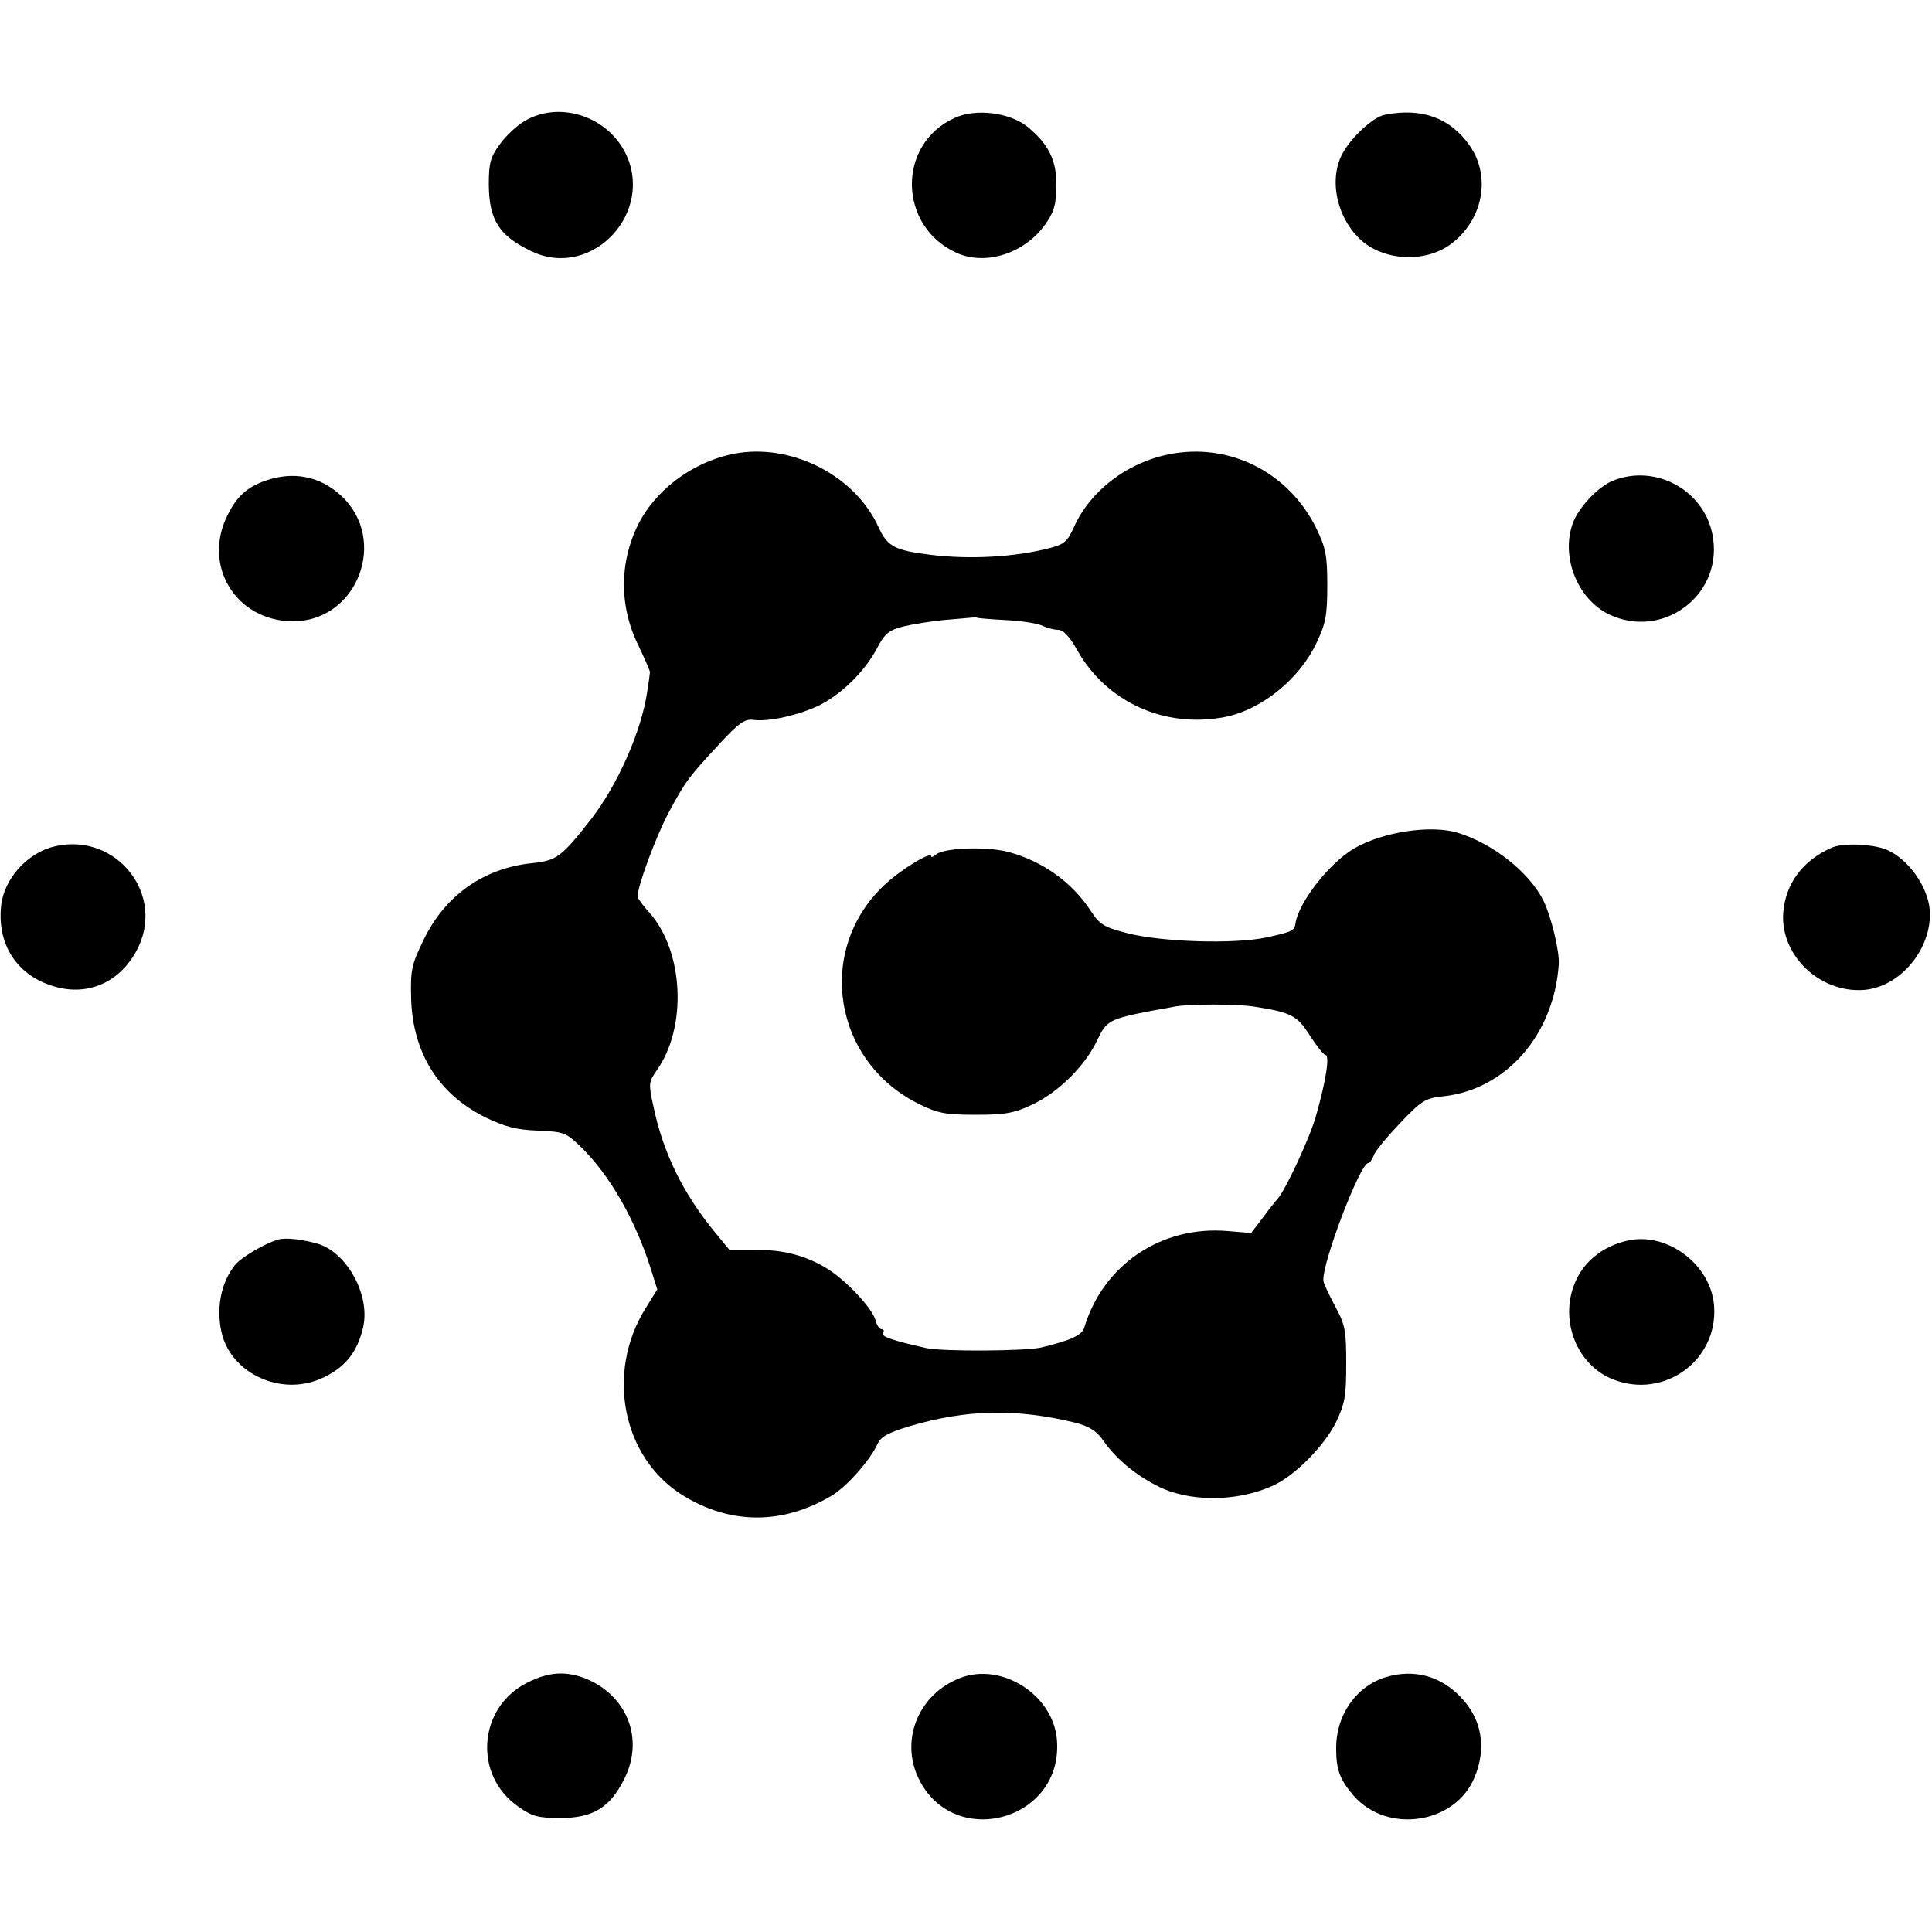
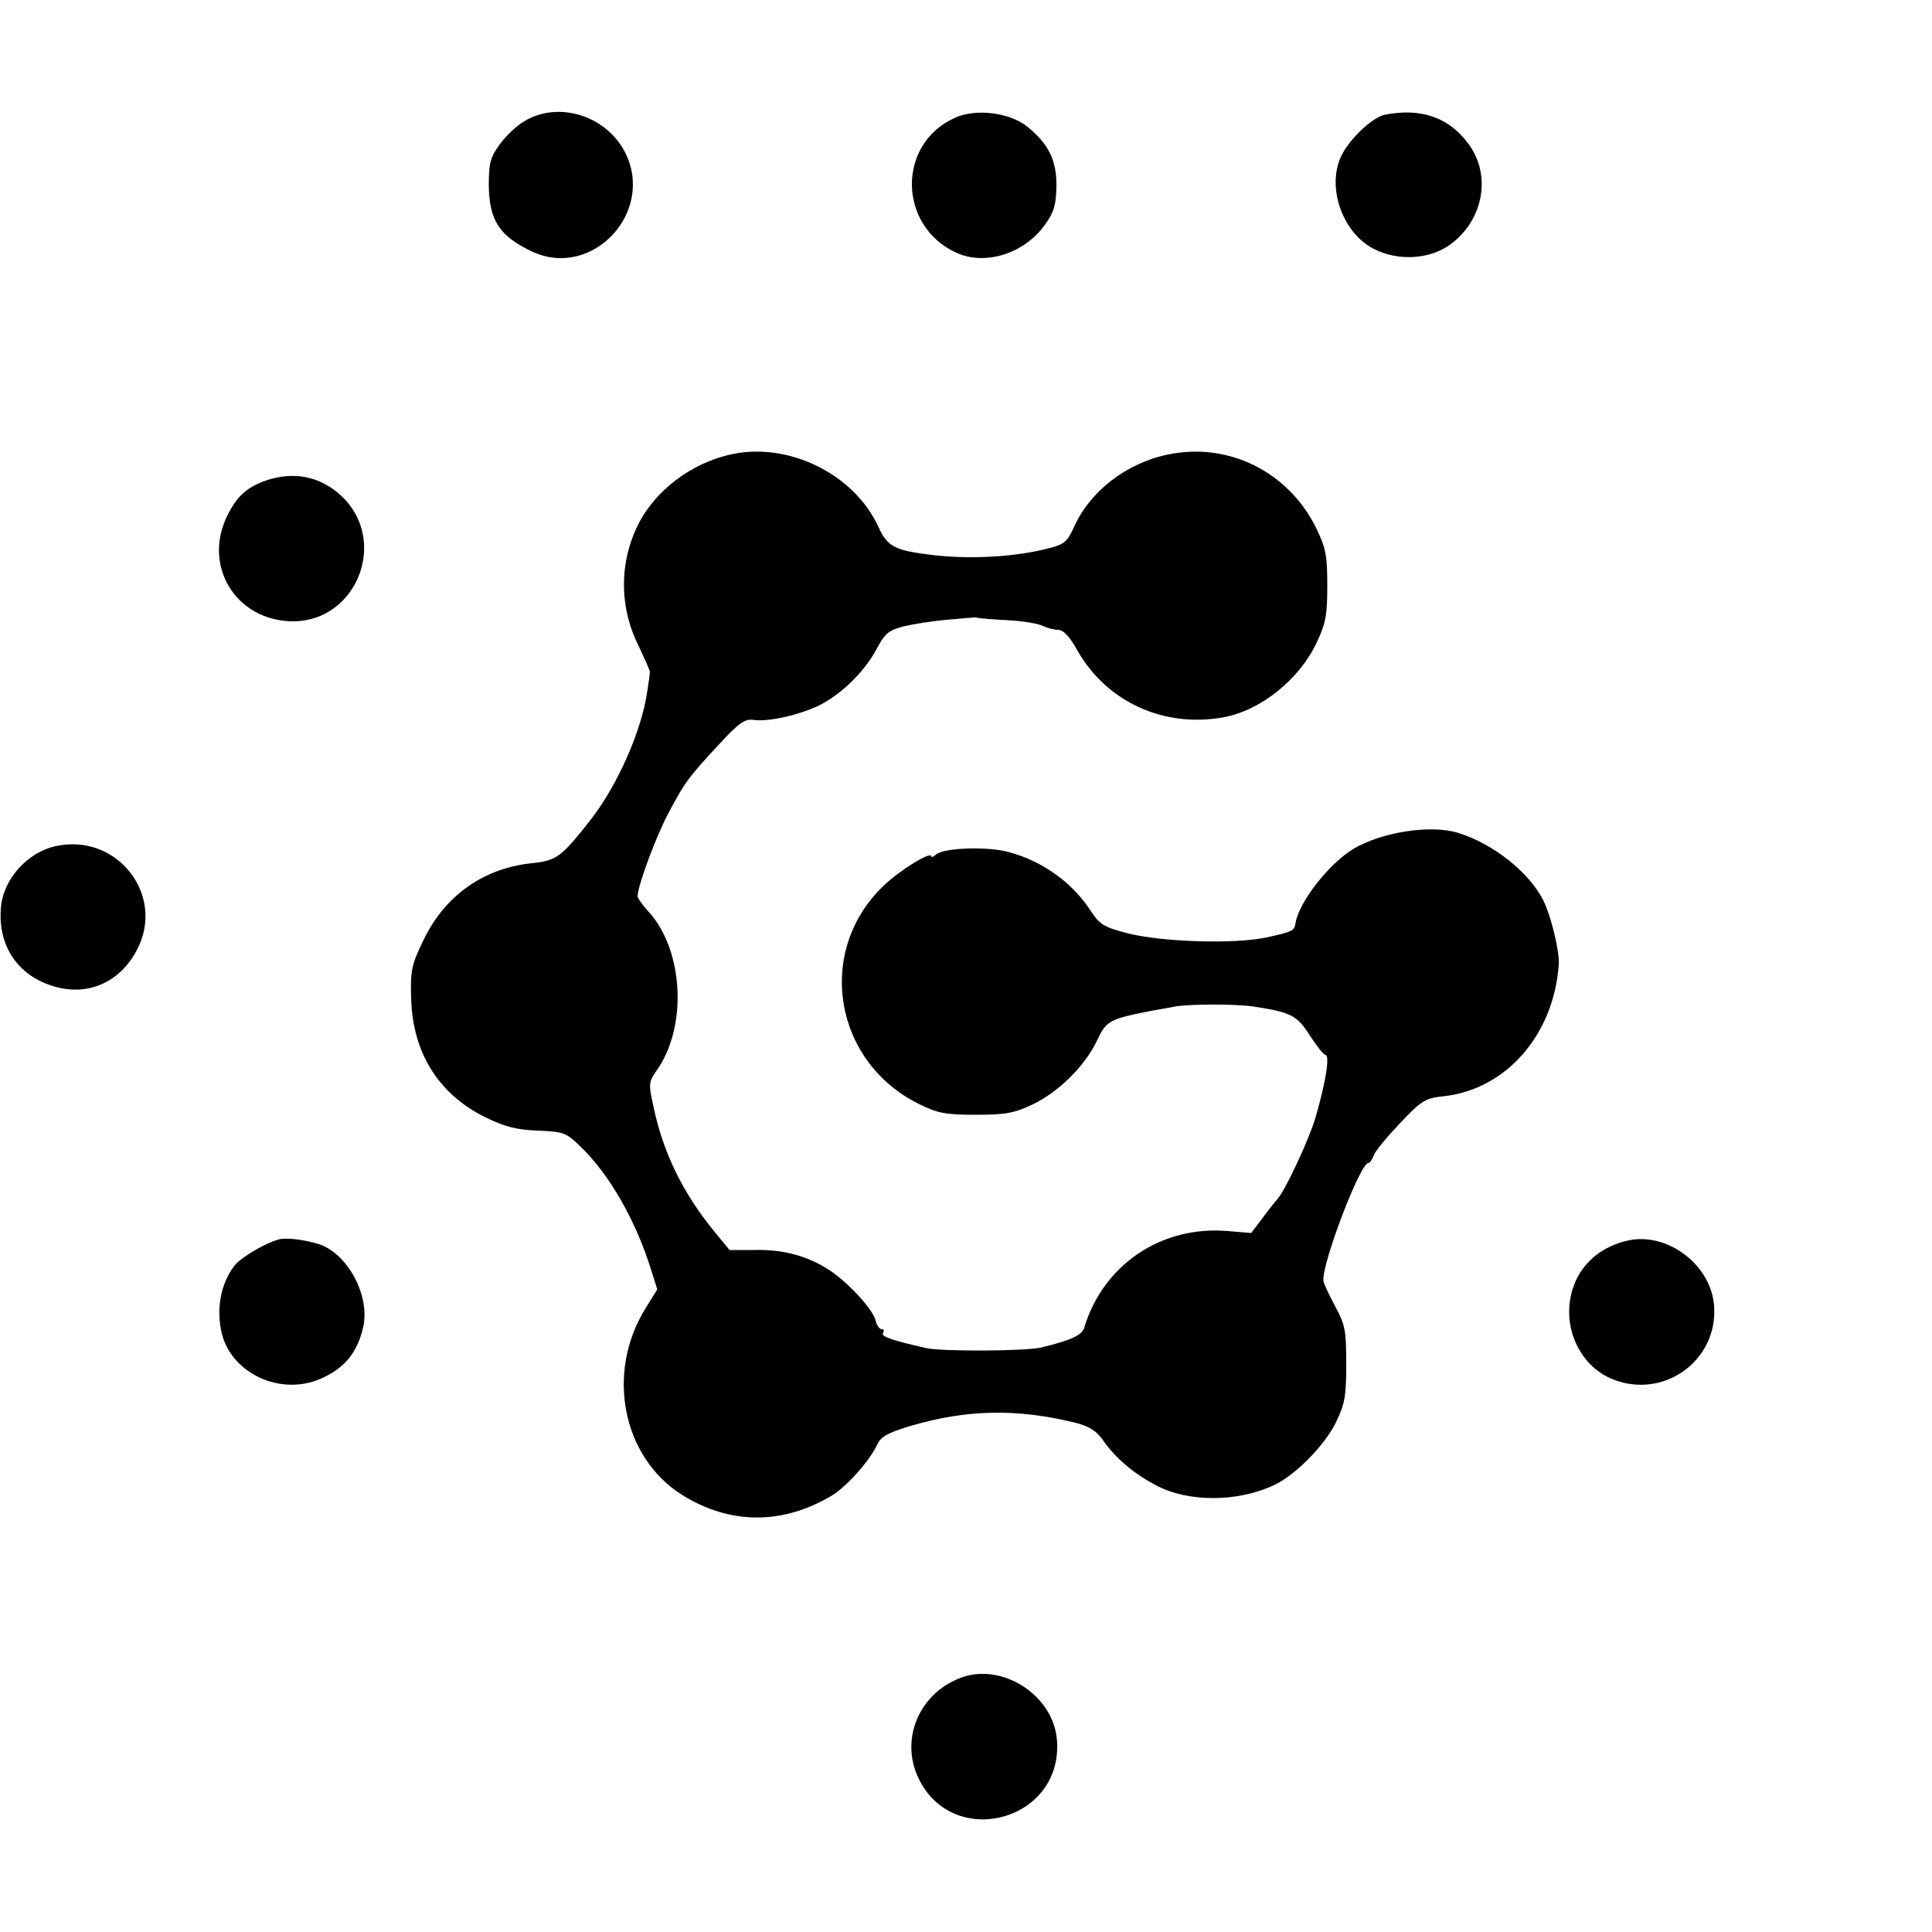
<svg xmlns="http://www.w3.org/2000/svg" version="1.0" width="500pt" height="500pt" viewBox="0 0 500 500" preserveAspectRatio="xMidYMid meet">
  <g transform="translate(0,500) scale(0.1,-0.1)" fill="#000000" stroke="none">
    <path d="M1358 4687 c-21 -12 -50 -40 -65 -61 -24 -33 -28 -48 -28 -105 1 -91 27 -132 112 -172 156 -73 320 103 240 258 -49 94 -171 132 -259 80z" />
    <path d="M2471 4695 c-151 -68 -147 -282 6 -350 75 -33 175 0 227 73 24 33 29 52 30 99 1 68 -20 110 -75 155 -46 37 -134 48 -188 23z" />
    <path d="M3584 4703 c-32 -6 -92 -63 -113 -107 -38 -81 3 -198 84 -240 62 -32 144 -28 198 11 85 62 107 176 50 257 -50 71 -124 98 -219 79z" />
    <path d="M1913 3828 c-106 -16 -206 -85 -256 -175 -54 -100 -56 -217 -7 -319 18 -38 33 -71 32 -74 0 -3 -3 -25 -7 -50 -15 -103 -77 -242 -146 -331 -77 -98 -88 -106 -153 -113 -125 -13 -225 -84 -280 -199 -31 -64 -34 -77 -32 -151 4 -141 71 -248 193 -308 50 -24 79 -32 135 -34 67 -3 73 -5 110 -41 75 -72 143 -191 183 -319 l16 -51 -31 -50 c-102 -165 -60 -383 94 -481 124 -78 260 -79 388 -3 39 23 100 92 119 134 9 19 27 29 83 46 148 44 278 46 429 9 35 -9 54 -21 70 -43 32 -47 81 -89 139 -119 82 -44 210 -44 304 0 55 25 131 102 161 162 24 50 27 69 27 152 0 86 -2 100 -29 150 -16 30 -30 60 -30 65 -5 43 95 305 116 305 4 0 10 9 14 19 3 11 34 48 68 84 57 60 66 65 114 70 161 18 284 159 297 340 3 33 -20 127 -40 167 -37 73 -130 147 -222 175 -70 21 -194 2 -268 -41 -64 -38 -142 -138 -151 -192 -3 -21 -7 -23 -75 -38 -84 -18 -272 -12 -361 11 -61 16 -71 22 -95 59 -48 73 -125 128 -212 151 -55 15 -166 11 -187 -6 -7 -6 -13 -9 -13 -5 0 14 -83 -37 -124 -77 -176 -169 -129 -456 94 -565 47 -23 67 -27 145 -27 76 0 99 4 146 26 68 32 138 101 169 168 24 50 31 54 145 76 17 3 41 7 55 10 38 7 160 7 205 0 97 -15 112 -23 145 -75 18 -28 36 -50 40 -50 12 0 2 -66 -24 -157 -14 -53 -80 -195 -100 -216 -6 -7 -24 -29 -39 -50 l-29 -38 -60 5 c-172 15 -323 -87 -372 -250 -6 -19 -32 -32 -110 -51 -40 -10 -256 -11 -298 -2 -89 20 -118 30 -113 39 4 6 2 10 -3 10 -6 0 -13 10 -16 23 -8 30 -72 99 -121 131 -56 36 -119 53 -193 51 l-64 0 -37 45 c-84 102 -135 207 -160 327 -13 58 -12 63 8 92 80 112 71 309 -19 410 -17 18 -30 37 -30 41 0 27 48 156 80 216 43 81 53 94 134 181 47 51 64 63 85 60 40 -6 121 13 172 38 59 30 117 88 148 146 21 40 31 48 70 58 25 6 75 14 111 17 80 7 74 7 80 5 3 -1 38 -4 77 -6 40 -2 81 -9 92 -15 11 -5 29 -10 39 -10 14 0 30 -17 50 -53 76 -134 225 -202 380 -173 96 18 196 99 240 194 23 49 27 70 27 147 0 78 -4 97 -28 147 -72 147 -227 224 -383 192 -109 -22 -204 -96 -245 -189 -17 -37 -25 -44 -65 -54 -89 -23 -205 -29 -304 -17 -96 12 -113 21 -137 73 -59 129 -216 212 -360 191z" />
    <path d="M687 3756 c-48 -17 -74 -41 -97 -87 -68 -132 20 -276 168 -277 167 0 248 211 125 325 -55 51 -124 64 -196 39z" />
-     <path d="M4172 3755 c-39 -17 -90 -72 -103 -113 -29 -87 15 -193 95 -232 136 -65 289 45 270 193 -15 124 -147 200 -262 152z" />
    <path d="M143 2810 c-71 -16 -132 -83 -140 -153 -11 -98 38 -177 128 -207 90 -31 176 4 222 89 78 143 -50 307 -210 271z" />
-     <path d="M4740 2806 c-75 -33 -119 -93 -125 -168 -8 -110 94 -208 208 -200 96 7 179 109 171 208 -5 61 -58 134 -114 156 -37 14 -112 17 -140 4z" />
-     <path d="M720 1792 c-35 -10 -94 -45 -111 -65 -38 -46 -51 -117 -34 -182 28 -101 151 -157 253 -114 63 27 97 68 112 135 18 81 -40 189 -114 214 -39 12 -86 18 -106 12z" />
+     <path d="M720 1792 c-35 -10 -94 -45 -111 -65 -38 -46 -51 -117 -34 -182 28 -101 151 -157 253 -114 63 27 97 68 112 135 18 81 -40 189 -114 214 -39 12 -86 18 -106 12" />
    <path d="M4215 1790 c-70 -15 -122 -59 -143 -120 -34 -96 13 -205 103 -240 132 -52 272 50 261 191 -8 105 -119 190 -221 169z" />
-     <path d="M1364 645 c-127 -64 -140 -240 -22 -321 35 -25 51 -29 108 -29 85 0 129 27 166 102 51 102 8 213 -98 258 -53 21 -97 19 -154 -10z" />
    <path d="M2484 657 c-103 -40 -152 -152 -111 -250 85 -200 383 -122 362 94 -12 115 -145 198 -251 156z" />
-     <path d="M3588 660 c-78 -23 -131 -99 -130 -186 0 -55 10 -80 45 -121 87 -100 263 -74 313 47 32 76 19 152 -36 208 -52 55 -121 73 -192 52z" />
  </g>
</svg>